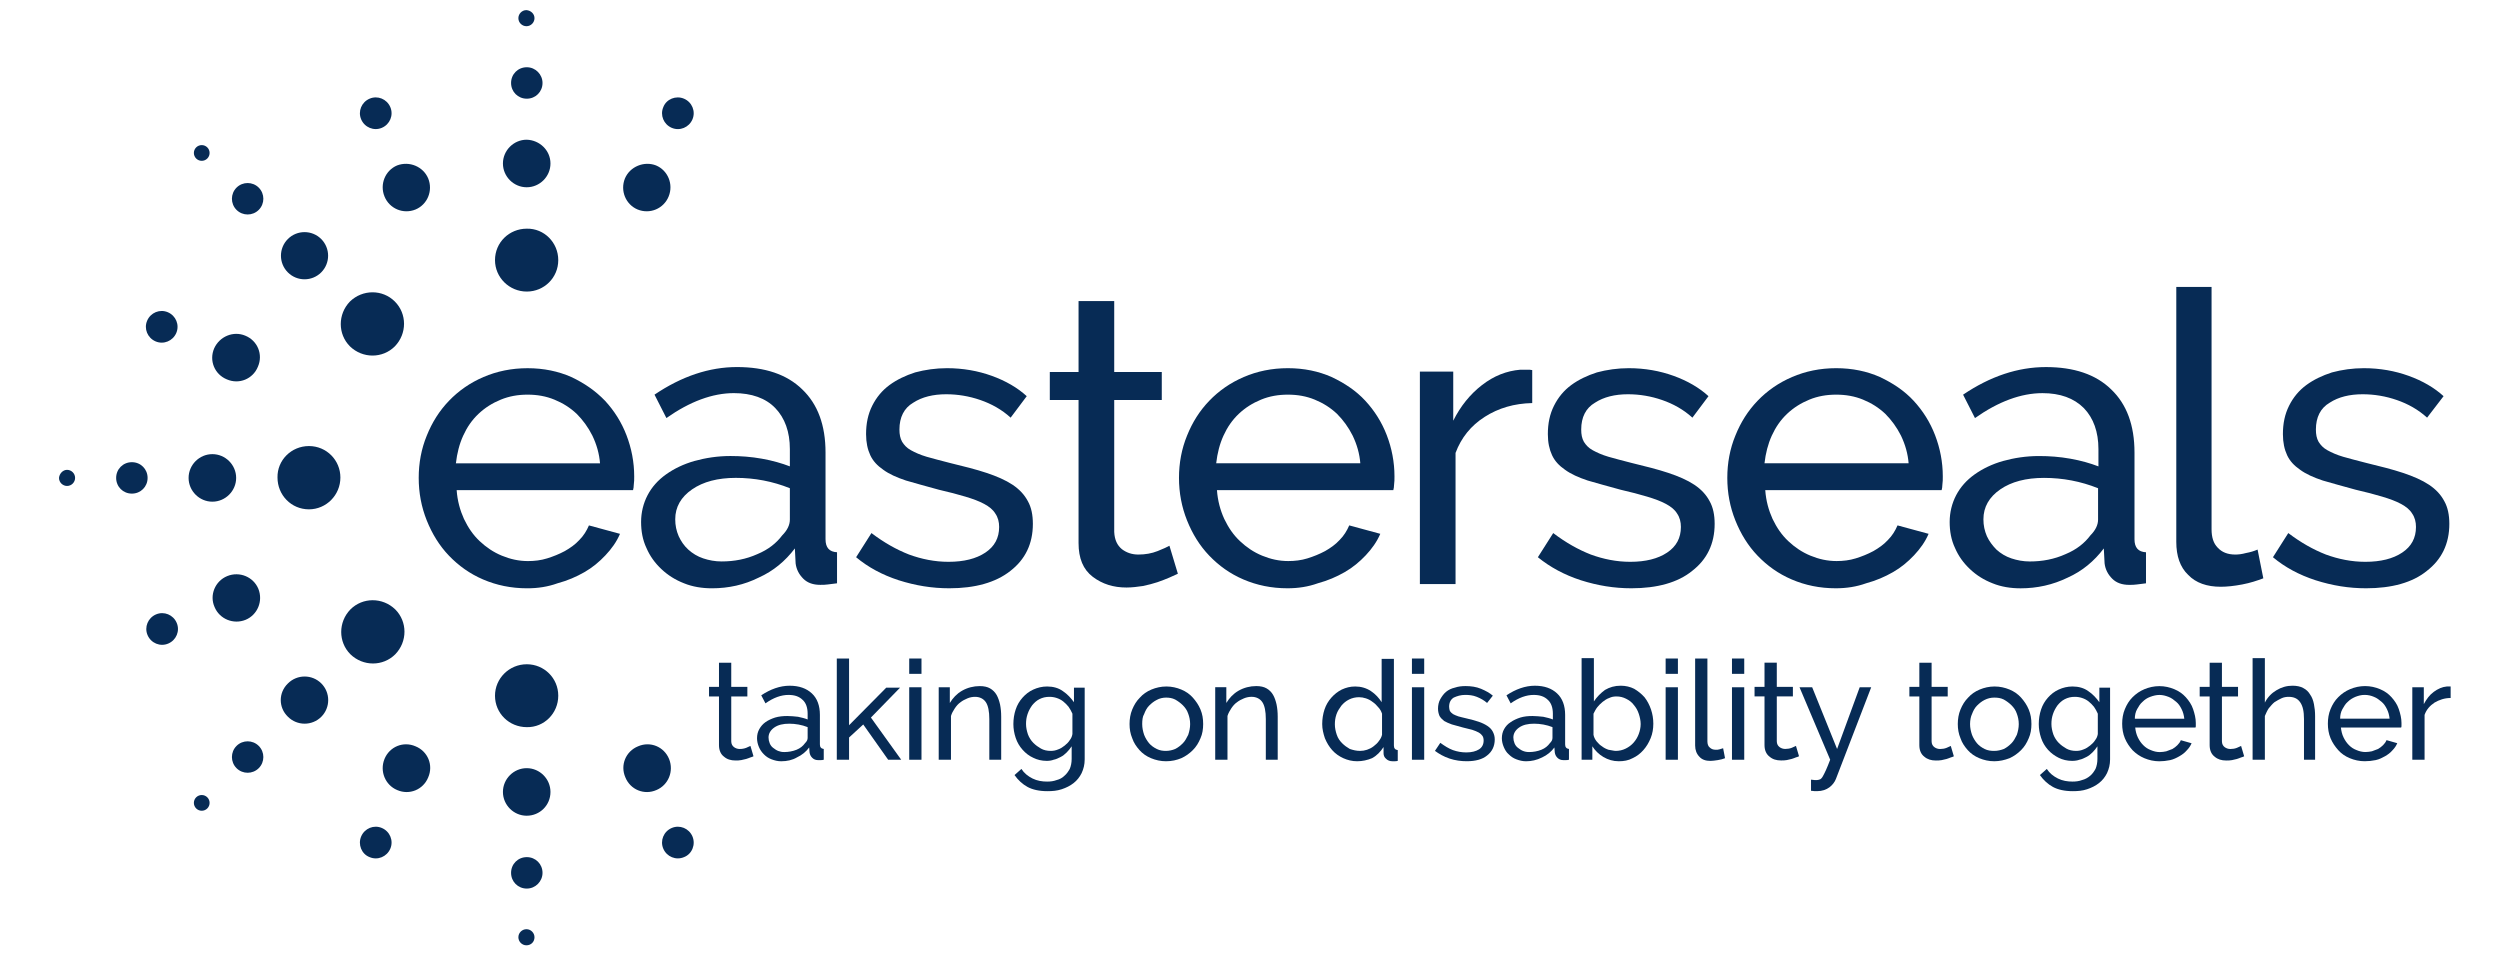
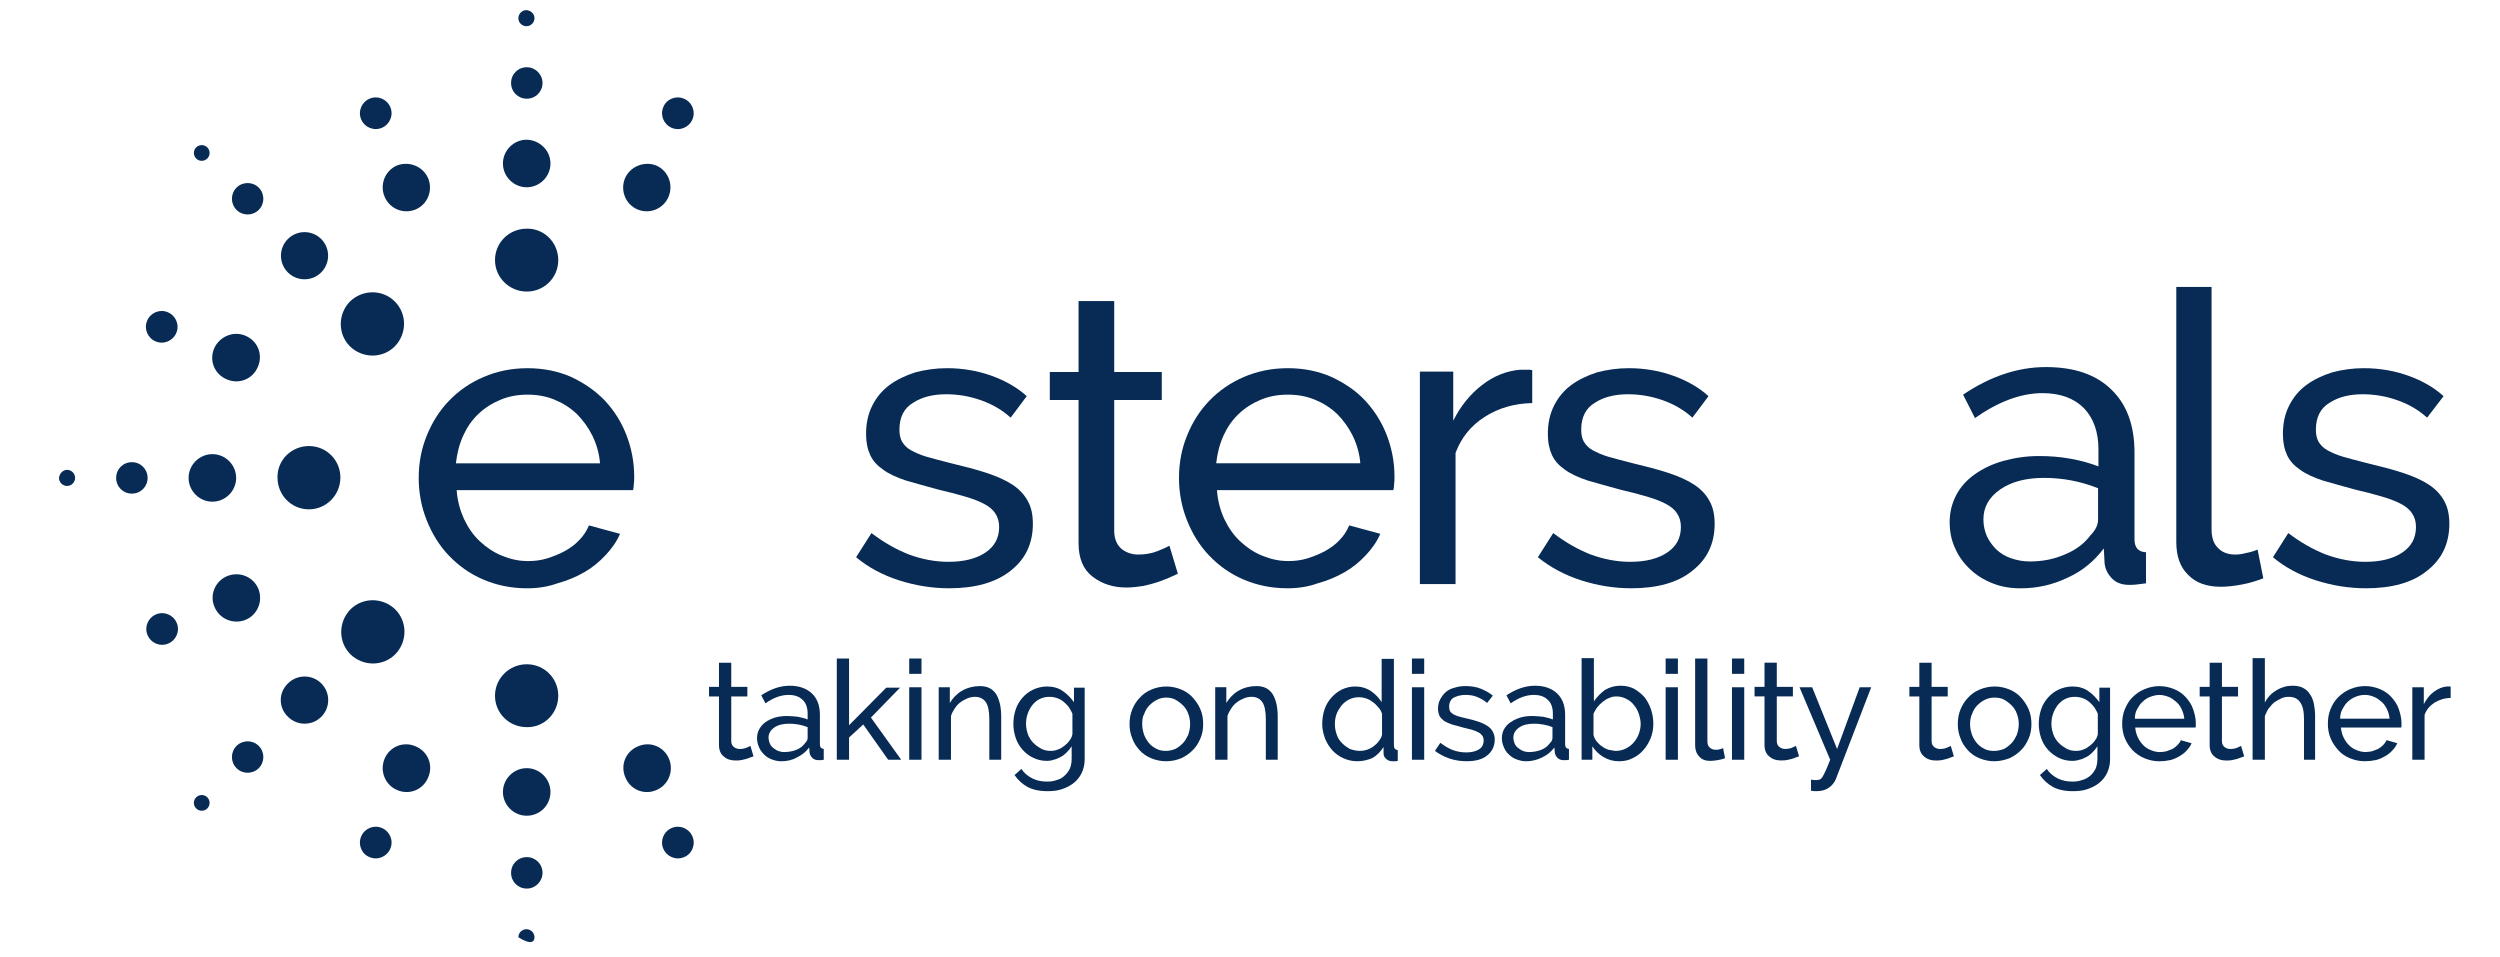
<svg xmlns="http://www.w3.org/2000/svg" width="128" height="49" viewBox="0 0 128 49" fill="none">
  <g clip-path="url(#clip0_2425_3832)">
    <path d="M28.583 13.318C28.583 14.221 27.857 14.928 26.973 14.928C26.07 14.928 25.344 14.202 25.344 13.318C25.344 12.415 26.07 11.708 26.973 11.708C27.857 11.689 28.583 12.415 28.583 13.318Z" fill="#072B55" />
    <path d="M28.184 8.37C28.184 9.038 27.635 9.588 26.967 9.588C26.3 9.588 25.75 9.038 25.75 8.37C25.75 7.703 26.3 7.153 26.967 7.153C27.635 7.173 28.184 7.703 28.184 8.37Z" fill="#072B55" />
    <path d="M27.777 4.248C27.777 4.699 27.423 5.053 26.972 5.053C26.52 5.053 26.167 4.699 26.167 4.248C26.167 3.796 26.52 3.443 26.972 3.443C27.423 3.443 27.777 3.816 27.777 4.248Z" fill="#072B55" />
    <path d="M27.366 0.93C27.366 1.146 27.189 1.342 26.953 1.342C26.737 1.342 26.541 1.166 26.541 0.93C26.541 0.714 26.718 0.518 26.953 0.518C27.189 0.538 27.366 0.714 27.366 0.93Z" fill="#072B55" />
    <path d="M28.583 35.62C28.583 34.717 27.857 34.01 26.973 34.01C26.07 34.01 25.344 34.736 25.344 35.62C25.344 36.523 26.07 37.23 26.973 37.23C27.857 37.249 28.583 36.523 28.583 35.62Z" fill="#072B55" />
    <path d="M28.184 40.548C28.184 39.88 27.635 39.33 26.967 39.33C26.3 39.33 25.75 39.88 25.75 40.548C25.75 41.215 26.3 41.765 26.967 41.765C27.635 41.765 28.184 41.235 28.184 40.548Z" fill="#072B55" />
    <path d="M27.777 44.69C27.777 44.238 27.423 43.885 26.972 43.885C26.52 43.885 26.167 44.238 26.167 44.69C26.167 45.141 26.52 45.495 26.972 45.495C27.423 45.495 27.777 45.122 27.777 44.69Z" fill="#072B55" />
-     <path d="M27.366 47.987C27.366 47.772 27.189 47.575 26.953 47.575C26.737 47.575 26.541 47.752 26.541 47.987C26.541 48.203 26.718 48.4 26.953 48.4C27.189 48.4 27.366 48.223 27.366 47.987Z" fill="#072B55" />
+     <path d="M27.366 47.987C27.366 47.772 27.189 47.575 26.953 47.575C26.737 47.575 26.541 47.752 26.541 47.987C27.189 48.4 27.366 48.223 27.366 47.987Z" fill="#072B55" />
    <path d="M21.924 9.136C22.179 9.764 21.885 10.471 21.276 10.726C20.648 10.982 19.941 10.687 19.686 10.059C19.431 9.431 19.725 8.724 20.334 8.469C20.962 8.233 21.669 8.528 21.924 9.136Z" fill="#072B55" />
    <path d="M19.984 5.484C20.16 5.896 19.964 6.367 19.552 6.544C19.14 6.72 18.669 6.524 18.492 6.112C18.315 5.7 18.511 5.228 18.924 5.052C19.336 4.875 19.807 5.071 19.984 5.484Z" fill="#072B55" />
    <path d="M34.257 38.86C34.002 38.232 33.295 37.937 32.667 38.212C32.039 38.467 31.744 39.174 32.019 39.802C32.274 40.431 32.981 40.725 33.609 40.45C34.218 40.195 34.512 39.488 34.257 38.86Z" fill="#072B55" />
    <path d="M35.453 42.825C35.276 42.412 34.805 42.216 34.392 42.393C33.98 42.569 33.784 43.041 33.961 43.453C34.137 43.865 34.608 44.061 35.021 43.885C35.433 43.728 35.629 43.237 35.453 42.825Z" fill="#072B55" />
    <path d="M20.215 15.437C20.844 16.065 20.844 17.086 20.215 17.734C19.587 18.362 18.566 18.362 17.918 17.734C17.29 17.106 17.29 16.085 17.918 15.437C18.566 14.809 19.587 14.809 20.215 15.437Z" fill="#072B55" />
    <path d="M16.446 12.238C16.917 12.71 16.917 13.475 16.446 13.946C15.975 14.418 15.209 14.418 14.738 13.946C14.267 13.475 14.267 12.71 14.738 12.238C15.209 11.767 15.975 11.767 16.446 12.238Z" fill="#072B55" />
    <path d="M13.248 9.607C13.562 9.922 13.562 10.432 13.248 10.746C12.934 11.06 12.424 11.06 12.11 10.746C11.796 10.432 11.796 9.922 12.11 9.607C12.424 9.293 12.934 9.293 13.248 9.607Z" fill="#072B55" />
    <path d="M10.614 7.547C10.771 7.704 10.771 7.959 10.614 8.116C10.457 8.274 10.202 8.274 10.044 8.116C9.887 7.959 9.887 7.704 10.044 7.547C10.202 7.39 10.457 7.39 10.614 7.547Z" fill="#072B55" />
    <path d="M12.557 17.186C13.186 17.441 13.48 18.147 13.205 18.776C12.95 19.404 12.243 19.698 11.615 19.424C10.987 19.168 10.693 18.462 10.967 17.833C11.242 17.225 11.949 16.93 12.557 17.186Z" fill="#072B55" />
    <path d="M8.594 15.987C9.006 16.163 9.202 16.634 9.026 17.047C8.849 17.459 8.378 17.655 7.966 17.479C7.553 17.302 7.357 16.831 7.534 16.419C7.71 16.006 8.182 15.81 8.594 15.987Z" fill="#072B55" />
    <path d="M15.818 22.838C16.721 22.838 17.428 23.565 17.428 24.448C17.428 25.351 16.702 26.078 15.818 26.078C14.915 26.078 14.208 25.351 14.208 24.448C14.189 23.565 14.915 22.838 15.818 22.838Z" fill="#072B55" />
    <path d="M10.873 23.252C11.541 23.252 12.091 23.801 12.091 24.469C12.091 25.136 11.541 25.686 10.873 25.686C10.206 25.686 9.656 25.136 9.656 24.469C9.656 23.801 10.206 23.252 10.873 23.252Z" fill="#072B55" />
    <path d="M6.752 23.664C7.204 23.664 7.557 24.017 7.557 24.469C7.557 24.92 7.204 25.273 6.752 25.273C6.301 25.273 5.947 24.92 5.947 24.469C5.947 24.017 6.301 23.664 6.752 23.664Z" fill="#072B55" />
    <path d="M3.433 24.056C3.649 24.056 3.845 24.233 3.845 24.469C3.845 24.685 3.668 24.881 3.433 24.881C3.217 24.881 3.021 24.704 3.021 24.469C3.04 24.253 3.217 24.056 3.433 24.056Z" fill="#072B55" />
    <path d="M11.636 29.495C12.264 29.24 12.971 29.535 13.226 30.143C13.481 30.771 13.187 31.478 12.578 31.733C11.95 31.989 11.243 31.694 10.988 31.085C10.713 30.477 11.008 29.751 11.636 29.495Z" fill="#072B55" />
    <path d="M7.987 31.458C8.399 31.281 8.871 31.477 9.047 31.89C9.224 32.302 9.028 32.773 8.615 32.95C8.203 33.127 7.732 32.93 7.555 32.518C7.379 32.106 7.575 31.634 7.987 31.458Z" fill="#072B55" />
    <path d="M17.941 31.203C18.569 30.574 19.59 30.574 20.238 31.203C20.866 31.831 20.866 32.852 20.238 33.499C19.61 34.128 18.589 34.128 17.941 33.499C17.313 32.871 17.313 31.85 17.941 31.203Z" fill="#072B55" />
    <path d="M14.743 34.991C15.214 34.52 15.98 34.52 16.451 34.991C16.922 35.462 16.922 36.228 16.451 36.699C15.98 37.17 15.214 37.17 14.743 36.699C14.252 36.228 14.252 35.462 14.743 34.991Z" fill="#072B55" />
    <path d="M12.11 38.191C12.424 37.877 12.934 37.877 13.248 38.191C13.562 38.506 13.562 39.016 13.248 39.33C12.934 39.644 12.424 39.644 12.11 39.33C11.796 39.016 11.796 38.506 12.11 38.191Z" fill="#072B55" />
    <path d="M10.044 40.823C10.202 40.666 10.457 40.666 10.614 40.823C10.771 40.98 10.771 41.235 10.614 41.392C10.457 41.55 10.202 41.55 10.044 41.392C9.887 41.235 9.887 40.98 10.044 40.823Z" fill="#072B55" />
    <path d="M19.686 38.86C19.941 38.232 20.648 37.937 21.276 38.212C21.904 38.467 22.199 39.174 21.924 39.802C21.669 40.431 20.962 40.725 20.334 40.45C19.725 40.195 19.431 39.488 19.686 38.86Z" fill="#072B55" />
    <path d="M18.492 42.825C18.669 42.412 19.14 42.216 19.552 42.393C19.964 42.569 20.16 43.041 19.984 43.453C19.807 43.865 19.336 44.062 18.924 43.885C18.511 43.728 18.315 43.237 18.492 42.825Z" fill="#072B55" />
    <path d="M31.997 9.136C31.742 9.764 32.037 10.471 32.645 10.726C33.273 10.982 33.98 10.687 34.235 10.059C34.491 9.431 34.196 8.724 33.587 8.469C32.979 8.233 32.252 8.528 31.997 9.136Z" fill="#072B55" />
    <path d="M33.961 5.485C33.784 5.897 33.98 6.368 34.392 6.545C34.805 6.722 35.276 6.525 35.453 6.113C35.629 5.701 35.433 5.23 35.021 5.053C34.608 4.876 34.118 5.072 33.961 5.485Z" fill="#072B55" />
    <path d="M26.993 30.121C26.169 30.121 25.423 29.964 24.736 29.669C24.049 29.375 23.479 28.962 22.988 28.452C22.498 27.942 22.125 27.333 21.85 26.646C21.575 25.959 21.438 25.232 21.438 24.467C21.438 23.701 21.575 22.975 21.85 22.307C22.125 21.62 22.498 21.031 22.988 20.521C23.479 20.01 24.068 19.598 24.755 19.303C25.442 19.009 26.188 18.852 27.013 18.852C27.837 18.852 28.584 19.009 29.251 19.303C29.919 19.618 30.488 20.01 30.979 20.521C31.45 21.031 31.823 21.62 32.078 22.288C32.333 22.955 32.471 23.662 32.471 24.388C32.471 24.545 32.471 24.683 32.451 24.8C32.451 24.918 32.431 25.016 32.412 25.095H23.381C23.42 25.645 23.558 26.135 23.754 26.567C23.97 27.019 24.225 27.392 24.559 27.706C24.893 28.02 25.266 28.275 25.698 28.452C26.13 28.629 26.561 28.727 27.033 28.727C27.366 28.727 27.7 28.688 28.014 28.589C28.328 28.491 28.623 28.373 28.917 28.216C29.192 28.059 29.447 27.883 29.663 27.647C29.879 27.431 30.036 27.176 30.154 26.901L31.744 27.333C31.568 27.745 31.312 28.099 30.998 28.432C30.684 28.766 30.331 29.061 29.919 29.296C29.506 29.532 29.055 29.728 28.544 29.865C28.053 30.042 27.543 30.121 26.993 30.121ZM30.723 23.74C30.684 23.23 30.547 22.759 30.331 22.307C30.115 21.875 29.84 21.502 29.526 21.188C29.192 20.874 28.819 20.638 28.387 20.462C27.955 20.285 27.504 20.206 27.013 20.206C26.522 20.206 26.071 20.285 25.639 20.462C25.207 20.638 24.834 20.874 24.5 21.188C24.166 21.502 23.911 21.875 23.715 22.307C23.518 22.739 23.401 23.21 23.342 23.721H30.723V23.74Z" fill="#072B55" />
-     <path d="M36.456 30.121C35.946 30.121 35.455 30.042 35.023 29.865C34.572 29.689 34.199 29.453 33.865 29.139C33.531 28.825 33.276 28.471 33.099 28.059C32.903 27.647 32.824 27.195 32.824 26.724C32.824 26.233 32.942 25.762 33.158 25.35C33.374 24.938 33.688 24.584 34.1 24.29C34.513 23.995 35.003 23.76 35.553 23.603C36.122 23.446 36.731 23.348 37.398 23.348C37.928 23.348 38.459 23.387 39.008 23.485C39.558 23.583 40.029 23.721 40.441 23.878V22.994C40.441 22.111 40.186 21.404 39.695 20.894C39.205 20.383 38.478 20.128 37.575 20.128C36.476 20.128 35.318 20.56 34.12 21.404L33.511 20.206C34.905 19.264 36.319 18.793 37.732 18.793C39.165 18.793 40.284 19.166 41.07 19.932C41.874 20.697 42.267 21.777 42.267 23.171V27.608C42.267 28.04 42.464 28.256 42.856 28.275V29.865C42.66 29.885 42.503 29.905 42.385 29.924C42.267 29.944 42.13 29.944 41.992 29.944C41.639 29.944 41.344 29.846 41.129 29.63C40.913 29.414 40.775 29.159 40.736 28.845L40.697 28.079C40.206 28.727 39.597 29.237 38.851 29.571C38.105 29.944 37.3 30.121 36.456 30.121ZM36.947 28.746C37.595 28.746 38.203 28.629 38.773 28.373C39.342 28.138 39.754 27.804 40.049 27.411C40.304 27.156 40.441 26.881 40.441 26.607V24.997C39.558 24.643 38.635 24.467 37.673 24.467C36.751 24.467 36.005 24.663 35.435 25.056C34.866 25.448 34.572 25.959 34.572 26.587C34.572 26.901 34.63 27.176 34.748 27.451C34.866 27.706 35.023 27.942 35.239 28.138C35.455 28.334 35.71 28.491 36.005 28.589C36.299 28.688 36.613 28.746 36.947 28.746Z" fill="#072B55" />
    <path d="M48.604 30.12C47.72 30.12 46.876 29.983 46.012 29.708C45.168 29.433 44.442 29.04 43.833 28.53L44.618 27.293C45.266 27.784 45.894 28.137 46.542 28.392C47.19 28.628 47.858 28.765 48.564 28.765C49.35 28.765 49.978 28.608 50.449 28.294C50.92 27.98 51.156 27.548 51.156 26.979C51.156 26.724 51.097 26.488 50.959 26.292C50.842 26.095 50.645 25.938 50.39 25.801C50.135 25.663 49.821 25.546 49.428 25.428C49.035 25.31 48.584 25.192 48.074 25.075C47.426 24.898 46.856 24.741 46.385 24.603C45.914 24.446 45.521 24.27 45.227 24.054C44.913 23.838 44.697 23.602 44.559 23.308C44.422 23.013 44.343 22.66 44.343 22.228C44.343 21.678 44.442 21.207 44.657 20.775C44.873 20.343 45.168 19.99 45.541 19.715C45.914 19.44 46.365 19.224 46.856 19.067C47.367 18.93 47.916 18.851 48.486 18.851C49.31 18.851 50.076 18.989 50.783 19.244C51.489 19.499 52.098 19.852 52.569 20.284L51.745 21.384C51.293 20.971 50.763 20.677 50.194 20.481C49.624 20.284 49.035 20.186 48.447 20.186C47.779 20.186 47.21 20.324 46.758 20.618C46.287 20.893 46.051 21.364 46.051 21.992C46.051 22.247 46.091 22.444 46.189 22.62C46.287 22.778 46.424 22.935 46.64 23.052C46.856 23.17 47.111 23.288 47.445 23.386C47.779 23.484 48.172 23.582 48.623 23.7C49.35 23.877 49.978 24.034 50.508 24.211C51.038 24.387 51.489 24.584 51.843 24.819C52.196 25.055 52.451 25.33 52.628 25.663C52.805 25.978 52.883 26.37 52.883 26.822C52.883 27.843 52.491 28.648 51.725 29.236C50.979 29.826 49.919 30.12 48.604 30.12Z" fill="#072B55" />
    <path d="M60.307 29.375C60.189 29.433 60.052 29.492 59.875 29.571C59.699 29.649 59.483 29.728 59.267 29.806C59.031 29.885 58.795 29.944 58.521 30.003C58.246 30.042 57.971 30.081 57.676 30.081C57.009 30.081 56.44 29.905 55.949 29.532C55.458 29.159 55.222 28.589 55.222 27.804V20.481H53.75V19.048H55.222V15.416H57.048V19.048H59.483V20.481H57.048V27.235C57.068 27.647 57.205 27.922 57.441 28.118C57.676 28.295 57.951 28.393 58.285 28.393C58.638 28.393 58.972 28.334 59.267 28.216C59.561 28.099 59.777 28 59.875 27.942L60.307 29.375Z" fill="#072B55" />
    <path d="M65.92 30.12C65.096 30.12 64.35 29.963 63.662 29.668C62.975 29.374 62.406 28.962 61.915 28.451C61.424 27.941 61.051 27.332 60.776 26.645C60.502 25.958 60.364 25.232 60.364 24.466C60.364 23.7 60.502 22.974 60.776 22.306C61.051 21.619 61.424 21.03 61.915 20.52C62.406 20.009 62.995 19.597 63.682 19.303C64.369 19.008 65.115 18.851 65.94 18.851C66.764 18.851 67.51 19.008 68.178 19.303C68.845 19.617 69.434 20.009 69.905 20.52C70.376 21.03 70.749 21.619 71.005 22.287C71.26 22.954 71.397 23.661 71.397 24.387C71.397 24.544 71.397 24.682 71.378 24.8C71.378 24.918 71.358 25.016 71.338 25.094H62.308C62.347 25.644 62.484 26.135 62.681 26.567C62.897 27.018 63.152 27.391 63.486 27.705C63.819 28.019 64.192 28.274 64.624 28.451C65.056 28.628 65.488 28.726 65.959 28.726C66.293 28.726 66.627 28.687 66.941 28.589C67.255 28.491 67.549 28.373 67.844 28.216C68.119 28.059 68.374 27.882 68.59 27.646C68.806 27.43 68.963 27.175 69.081 26.9L70.671 27.332C70.494 27.744 70.239 28.098 69.925 28.432C69.611 28.765 69.257 29.06 68.845 29.295C68.433 29.531 67.981 29.727 67.471 29.865C66.98 30.041 66.47 30.12 65.92 30.12ZM69.65 23.74C69.611 23.229 69.474 22.758 69.257 22.306C69.042 21.875 68.767 21.502 68.453 21.187C68.119 20.873 67.746 20.638 67.314 20.461C66.882 20.284 66.43 20.206 65.94 20.206C65.449 20.206 64.997 20.284 64.566 20.461C64.134 20.638 63.761 20.873 63.427 21.187C63.093 21.502 62.838 21.875 62.642 22.306C62.445 22.738 62.328 23.209 62.269 23.72H69.65V23.74Z" fill="#072B55" />
    <path d="M78.45 20.637C77.528 20.657 76.723 20.892 76.016 21.344C75.309 21.796 74.819 22.404 74.524 23.189V29.904H72.698V19.027H74.406V21.54C74.779 20.794 75.27 20.186 75.879 19.715C76.487 19.244 77.135 18.988 77.842 18.929H78.195C78.293 18.929 78.372 18.929 78.45 18.949V20.637Z" fill="#072B55" />
    <path d="M83.529 30.12C82.646 30.12 81.802 29.983 80.938 29.708C80.094 29.433 79.368 29.04 78.739 28.53L79.525 27.293C80.172 27.784 80.801 28.137 81.448 28.392C82.096 28.628 82.764 28.765 83.471 28.765C84.256 28.765 84.884 28.608 85.355 28.294C85.826 27.98 86.062 27.548 86.062 26.979C86.062 26.724 86.003 26.488 85.866 26.292C85.748 26.095 85.552 25.938 85.296 25.801C85.041 25.663 84.727 25.546 84.334 25.428C83.942 25.31 83.49 25.192 82.98 25.075C82.332 24.898 81.763 24.741 81.291 24.603C80.82 24.446 80.428 24.27 80.133 24.054C79.819 23.838 79.603 23.602 79.466 23.308C79.328 23.013 79.25 22.66 79.25 22.228C79.25 21.678 79.348 21.207 79.564 20.775C79.78 20.343 80.074 19.99 80.447 19.715C80.82 19.44 81.272 19.224 81.763 19.067C82.273 18.93 82.823 18.851 83.392 18.851C84.217 18.851 84.982 18.989 85.689 19.244C86.396 19.499 87.004 19.852 87.475 20.284L86.651 21.384C86.199 20.971 85.669 20.677 85.1 20.481C84.531 20.284 83.942 20.186 83.353 20.186C82.685 20.186 82.116 20.324 81.664 20.618C81.193 20.893 80.958 21.364 80.958 21.992C80.958 22.247 80.997 22.444 81.095 22.62C81.193 22.778 81.331 22.935 81.547 23.052C81.763 23.17 82.018 23.288 82.352 23.386C82.685 23.484 83.078 23.582 83.529 23.7C84.256 23.877 84.884 24.034 85.414 24.211C85.944 24.387 86.396 24.584 86.749 24.819C87.102 25.055 87.358 25.33 87.534 25.663C87.711 25.978 87.79 26.37 87.79 26.822C87.79 27.843 87.397 28.648 86.631 29.236C85.905 29.826 84.845 30.12 83.529 30.12Z" fill="#072B55" />
-     <path d="M93.993 30.12C93.169 30.12 92.423 29.963 91.736 29.668C91.049 29.374 90.479 28.962 89.988 28.451C89.498 27.941 89.125 27.332 88.85 26.645C88.575 25.958 88.438 25.232 88.438 24.466C88.438 23.7 88.575 22.974 88.85 22.306C89.125 21.619 89.498 21.03 89.988 20.52C90.479 20.009 91.068 19.597 91.755 19.303C92.442 19.008 93.188 18.851 94.013 18.851C94.838 18.851 95.584 19.008 96.251 19.303C96.918 19.617 97.507 20.009 97.979 20.52C98.45 21.03 98.823 21.619 99.078 22.287C99.333 22.954 99.471 23.661 99.471 24.387C99.471 24.544 99.471 24.682 99.451 24.8C99.451 24.918 99.431 25.016 99.412 25.094H90.381C90.42 25.644 90.558 26.135 90.754 26.567C90.97 27.018 91.225 27.391 91.559 27.705C91.893 28.019 92.266 28.274 92.698 28.451C93.129 28.628 93.561 28.726 94.033 28.726C94.366 28.726 94.7 28.687 95.014 28.589C95.328 28.491 95.623 28.373 95.917 28.216C96.192 28.059 96.447 27.882 96.663 27.646C96.879 27.43 97.036 27.175 97.154 26.9L98.744 27.332C98.568 27.744 98.312 28.098 97.998 28.432C97.684 28.765 97.331 29.06 96.918 29.295C96.506 29.531 96.055 29.727 95.544 29.865C95.053 30.041 94.543 30.12 93.993 30.12ZM97.723 23.74C97.684 23.229 97.547 22.758 97.331 22.306C97.115 21.875 96.84 21.502 96.526 21.187C96.192 20.873 95.819 20.638 95.387 20.461C94.955 20.284 94.504 20.206 94.013 20.206C93.522 20.206 93.071 20.284 92.639 20.461C92.207 20.638 91.834 20.873 91.5 21.187C91.166 21.502 90.911 21.875 90.715 22.306C90.519 22.738 90.401 23.209 90.342 23.72H97.723V23.74Z" fill="#072B55" />
    <path d="M103.455 30.122C102.945 30.122 102.454 30.043 102.022 29.866C101.57 29.69 101.197 29.454 100.864 29.14C100.53 28.826 100.275 28.472 100.098 28.06C99.902 27.648 99.823 27.196 99.823 26.725C99.823 26.234 99.941 25.763 100.157 25.351C100.373 24.939 100.687 24.585 101.099 24.291C101.512 23.996 102.002 23.761 102.552 23.604C103.121 23.447 103.73 23.349 104.397 23.349C104.928 23.349 105.458 23.388 106.007 23.486C106.557 23.584 107.028 23.721 107.44 23.879V22.995C107.44 22.112 107.185 21.405 106.694 20.895C106.184 20.384 105.477 20.129 104.574 20.129C103.475 20.129 102.316 20.561 101.119 21.405L100.51 20.207C101.904 19.265 103.318 18.794 104.751 18.794C106.184 18.794 107.303 19.167 108.088 19.933C108.893 20.698 109.286 21.778 109.286 23.172V27.609C109.286 28.041 109.482 28.256 109.875 28.276V29.866C109.678 29.886 109.521 29.906 109.404 29.925C109.286 29.945 109.148 29.945 109.011 29.945C108.658 29.945 108.363 29.847 108.147 29.631C107.931 29.415 107.794 29.16 107.755 28.846L107.715 28.08C107.224 28.728 106.616 29.238 105.87 29.572C105.104 29.945 104.299 30.122 103.455 30.122ZM103.926 28.747C104.574 28.747 105.183 28.63 105.752 28.374C106.321 28.139 106.734 27.805 107.028 27.412C107.283 27.157 107.421 26.882 107.421 26.607V24.998C106.537 24.644 105.615 24.468 104.653 24.468C103.73 24.468 102.984 24.664 102.415 25.056C101.845 25.449 101.551 25.96 101.551 26.588C101.551 26.902 101.61 27.177 101.728 27.452C101.845 27.707 102.022 27.942 102.218 28.139C102.434 28.335 102.689 28.492 102.984 28.59C103.278 28.688 103.593 28.747 103.926 28.747Z" fill="#072B55" />
    <path d="M111.406 14.69H113.232V27.097C113.232 27.509 113.33 27.823 113.546 28.04C113.762 28.275 114.057 28.393 114.449 28.393C114.606 28.393 114.783 28.373 114.999 28.314C115.215 28.275 115.411 28.216 115.588 28.138L115.882 29.61C115.568 29.728 115.215 29.846 114.803 29.924C114.39 30.003 114.017 30.042 113.703 30.042C112.996 30.042 112.427 29.846 112.034 29.433C111.622 29.041 111.426 28.471 111.426 27.745V14.69H111.406Z" fill="#072B55" />
    <path d="M121.146 30.12C120.262 30.12 119.418 29.983 118.554 29.708C117.71 29.433 116.984 29.04 116.375 28.53L117.16 27.293C117.808 27.784 118.436 28.137 119.084 28.392C119.732 28.628 120.4 28.765 121.106 28.765C121.892 28.765 122.52 28.608 122.991 28.294C123.462 27.98 123.698 27.548 123.698 26.979C123.698 26.724 123.639 26.488 123.501 26.292C123.384 26.095 123.187 25.938 122.932 25.801C122.677 25.663 122.363 25.546 121.97 25.428C121.577 25.31 121.126 25.192 120.615 25.075C119.968 24.898 119.398 24.741 118.927 24.603C118.456 24.446 118.063 24.27 117.769 24.054C117.455 23.838 117.239 23.602 117.101 23.308C116.964 23.013 116.885 22.66 116.885 22.228C116.885 21.678 116.984 21.207 117.2 20.775C117.415 20.343 117.71 19.99 118.083 19.715C118.456 19.44 118.908 19.224 119.398 19.067C119.909 18.93 120.458 18.851 121.028 18.851C121.852 18.851 122.618 18.989 123.325 19.244C124.031 19.499 124.64 19.852 125.111 20.284L124.267 21.384C123.815 20.971 123.285 20.677 122.716 20.481C122.147 20.284 121.558 20.186 120.969 20.186C120.301 20.186 119.732 20.324 119.281 20.618C118.809 20.893 118.574 21.364 118.574 21.992C118.574 22.247 118.613 22.444 118.711 22.62C118.809 22.778 118.947 22.935 119.163 23.052C119.379 23.17 119.634 23.288 119.968 23.386C120.301 23.484 120.694 23.582 121.146 23.7C121.872 23.877 122.5 24.034 123.03 24.211C123.56 24.387 124.012 24.584 124.365 24.819C124.719 25.055 124.974 25.33 125.15 25.663C125.327 25.978 125.406 26.37 125.406 26.822C125.406 27.843 125.013 28.648 124.247 29.236C123.521 29.826 122.461 30.12 121.146 30.12Z" fill="#072B55" />
    <path d="M100.037 38.722C99.998 38.742 99.959 38.761 99.88 38.781C99.821 38.801 99.743 38.84 99.664 38.86C99.585 38.879 99.507 38.899 99.409 38.919C99.311 38.938 99.213 38.938 99.114 38.938C98.879 38.938 98.683 38.879 98.525 38.742C98.368 38.624 98.27 38.428 98.27 38.153V35.66H97.76V35.169H98.27V33.932H98.898V35.169H99.723V35.66H98.898V37.956C98.898 38.094 98.957 38.192 99.036 38.251C99.114 38.31 99.213 38.349 99.33 38.349C99.448 38.349 99.566 38.33 99.664 38.29C99.762 38.251 99.841 38.212 99.88 38.192L100.037 38.722Z" fill="#072B55" />
    <path d="M100.867 37.072C100.867 37.268 100.907 37.445 100.966 37.622C101.025 37.779 101.123 37.936 101.221 38.054C101.319 38.171 101.456 38.27 101.613 38.348C101.771 38.427 101.928 38.446 102.104 38.446C102.281 38.446 102.438 38.407 102.595 38.348C102.752 38.27 102.87 38.171 102.988 38.054C103.106 37.936 103.184 37.779 103.263 37.622C103.321 37.445 103.361 37.268 103.361 37.072C103.361 36.876 103.321 36.699 103.263 36.542C103.204 36.365 103.106 36.228 102.988 36.11C102.87 35.992 102.733 35.894 102.595 35.816C102.438 35.737 102.281 35.717 102.104 35.717C101.928 35.717 101.771 35.757 101.613 35.835C101.456 35.914 101.339 36.012 101.221 36.13C101.103 36.248 101.025 36.404 100.966 36.562C100.907 36.679 100.867 36.876 100.867 37.072ZM102.104 38.976C101.829 38.976 101.574 38.917 101.339 38.819C101.103 38.721 100.907 38.584 100.75 38.407C100.593 38.23 100.455 38.034 100.377 37.798C100.279 37.563 100.239 37.327 100.239 37.072C100.239 36.817 100.279 36.562 100.377 36.326C100.475 36.09 100.593 35.894 100.769 35.717C100.926 35.541 101.123 35.403 101.358 35.305C101.594 35.207 101.849 35.148 102.124 35.148C102.399 35.148 102.654 35.207 102.89 35.305C103.125 35.403 103.321 35.541 103.479 35.717C103.636 35.894 103.773 36.09 103.871 36.326C103.969 36.562 104.009 36.797 104.009 37.072C104.009 37.327 103.969 37.583 103.871 37.798C103.773 38.034 103.655 38.23 103.479 38.407C103.302 38.584 103.106 38.721 102.89 38.819C102.634 38.917 102.379 38.976 102.104 38.976Z" fill="#072B55" />
    <path d="M106.289 38.446C106.426 38.446 106.544 38.427 106.682 38.368C106.799 38.328 106.917 38.25 107.015 38.171C107.114 38.093 107.212 37.995 107.271 37.897C107.349 37.798 107.388 37.7 107.408 37.583V36.542C107.349 36.404 107.29 36.306 107.212 36.189C107.133 36.09 107.035 35.992 106.937 35.914C106.839 35.835 106.721 35.776 106.603 35.737C106.485 35.698 106.368 35.678 106.23 35.678C106.034 35.678 105.877 35.717 105.72 35.796C105.563 35.874 105.445 35.992 105.347 36.11C105.249 36.248 105.17 36.385 105.111 36.562C105.052 36.738 105.033 36.895 105.033 37.072C105.033 37.249 105.072 37.425 105.131 37.602C105.19 37.759 105.288 37.916 105.406 38.034C105.523 38.152 105.661 38.25 105.798 38.328C105.936 38.407 106.112 38.446 106.289 38.446ZM106.093 38.957C105.838 38.957 105.602 38.898 105.406 38.8C105.209 38.702 105.013 38.564 104.856 38.387C104.699 38.211 104.581 38.014 104.503 37.779C104.424 37.543 104.385 37.308 104.385 37.072C104.385 36.817 104.424 36.562 104.503 36.326C104.581 36.09 104.699 35.894 104.856 35.717C105.013 35.541 105.19 35.403 105.406 35.305C105.622 35.207 105.857 35.148 106.112 35.148C106.426 35.148 106.701 35.227 106.917 35.384C107.153 35.541 107.33 35.737 107.487 35.953V35.207H108.036V38.878C108.036 39.153 107.977 39.369 107.879 39.585C107.781 39.781 107.644 39.958 107.467 40.095C107.29 40.233 107.094 40.331 106.858 40.41C106.623 40.488 106.387 40.508 106.132 40.508C105.7 40.508 105.366 40.429 105.111 40.292C104.856 40.154 104.62 39.938 104.444 39.683L104.797 39.369C104.934 39.585 105.131 39.742 105.366 39.86C105.602 39.977 105.857 40.017 106.112 40.017C106.289 40.017 106.446 39.997 106.603 39.938C106.76 39.899 106.898 39.821 107.015 39.722C107.133 39.624 107.212 39.506 107.29 39.369C107.349 39.231 107.388 39.055 107.388 38.858V38.211C107.31 38.328 107.231 38.427 107.133 38.525C107.035 38.623 106.937 38.702 106.819 38.76C106.701 38.819 106.584 38.878 106.466 38.898C106.368 38.937 106.23 38.957 106.093 38.957Z" fill="#072B55" />
    <path d="M111.836 36.799C111.816 36.622 111.777 36.465 111.698 36.308C111.62 36.151 111.541 36.033 111.423 35.935C111.306 35.837 111.188 35.739 111.031 35.68C110.874 35.621 110.736 35.581 110.56 35.581C110.403 35.581 110.245 35.621 110.088 35.68C109.931 35.739 109.814 35.817 109.696 35.935C109.578 36.033 109.499 36.17 109.421 36.308C109.342 36.445 109.303 36.622 109.303 36.799H111.836ZM110.56 38.978C110.285 38.978 110.03 38.919 109.794 38.821C109.558 38.722 109.362 38.585 109.185 38.408C109.028 38.232 108.891 38.035 108.793 37.8C108.695 37.564 108.655 37.309 108.655 37.054C108.655 36.799 108.695 36.543 108.793 36.308C108.891 36.072 109.009 35.876 109.185 35.699C109.362 35.523 109.558 35.385 109.794 35.287C110.03 35.189 110.285 35.13 110.56 35.13C110.834 35.13 111.09 35.189 111.325 35.287C111.561 35.385 111.757 35.523 111.914 35.699C112.071 35.876 112.209 36.072 112.287 36.308C112.366 36.543 112.425 36.779 112.425 37.014C112.425 37.073 112.425 37.113 112.425 37.152C112.425 37.191 112.425 37.23 112.405 37.25H109.323C109.342 37.427 109.382 37.603 109.46 37.761C109.539 37.918 109.617 38.035 109.735 38.153C109.853 38.271 109.971 38.349 110.128 38.408C110.265 38.467 110.422 38.507 110.579 38.507C110.697 38.507 110.815 38.487 110.913 38.467C111.031 38.428 111.129 38.389 111.227 38.349C111.325 38.291 111.404 38.232 111.482 38.153C111.561 38.075 111.62 37.996 111.659 37.898L112.209 38.055C112.15 38.192 112.071 38.31 111.953 38.428C111.855 38.546 111.718 38.644 111.58 38.722C111.443 38.801 111.286 38.88 111.109 38.919C110.913 38.958 110.736 38.978 110.56 38.978Z" fill="#072B55" />
    <path d="M114.901 38.722C114.862 38.742 114.823 38.761 114.744 38.781C114.685 38.801 114.607 38.84 114.528 38.86C114.45 38.879 114.371 38.899 114.273 38.919C114.175 38.938 114.077 38.938 113.979 38.938C113.743 38.938 113.547 38.879 113.39 38.742C113.233 38.624 113.134 38.428 113.134 38.153V35.66H112.624V35.169H113.134V33.932H113.763V35.169H114.587V35.66H113.763V37.956C113.763 38.094 113.822 38.192 113.9 38.251C113.979 38.31 114.077 38.349 114.195 38.349C114.312 38.349 114.43 38.33 114.528 38.29C114.626 38.251 114.705 38.212 114.744 38.192L114.901 38.722Z" fill="#072B55" />
    <path d="M118.592 38.897H117.964V36.816C117.964 36.424 117.905 36.149 117.767 35.953C117.63 35.756 117.434 35.678 117.178 35.678C117.061 35.678 116.923 35.697 116.805 35.756C116.688 35.815 116.57 35.874 116.452 35.953C116.354 36.031 116.256 36.149 116.158 36.267C116.079 36.385 116.02 36.522 115.961 36.659V38.897H115.333V33.695H115.961V35.972C116.099 35.697 116.315 35.481 116.55 35.344C116.805 35.187 117.08 35.108 117.375 35.108C117.591 35.108 117.787 35.148 117.924 35.226C118.081 35.305 118.199 35.423 118.278 35.56C118.376 35.697 118.435 35.855 118.474 36.051C118.513 36.247 118.533 36.443 118.533 36.659V38.897H118.592Z" fill="#072B55" />
    <path d="M122.347 36.796C122.328 36.619 122.288 36.462 122.21 36.305C122.131 36.148 122.053 36.03 121.935 35.932C121.817 35.834 121.699 35.736 121.542 35.677C121.405 35.618 121.248 35.579 121.071 35.579C120.895 35.579 120.757 35.618 120.6 35.677C120.463 35.736 120.325 35.814 120.207 35.932C120.09 36.03 120.011 36.168 119.933 36.305C119.854 36.443 119.815 36.619 119.815 36.796H122.347ZM121.071 38.975C120.796 38.975 120.541 38.916 120.306 38.818C120.07 38.72 119.874 38.583 119.717 38.406C119.56 38.229 119.422 38.033 119.324 37.797C119.226 37.562 119.187 37.306 119.187 37.051C119.187 36.796 119.226 36.541 119.324 36.305C119.422 36.07 119.54 35.873 119.717 35.697C119.893 35.52 120.09 35.383 120.325 35.284C120.561 35.186 120.816 35.127 121.091 35.127C121.366 35.127 121.621 35.186 121.856 35.284C122.092 35.383 122.288 35.52 122.445 35.697C122.602 35.873 122.74 36.07 122.818 36.305C122.897 36.541 122.956 36.776 122.956 37.012C122.956 37.071 122.956 37.11 122.956 37.149C122.956 37.189 122.956 37.228 122.936 37.248H119.854C119.874 37.424 119.913 37.601 119.991 37.758C120.07 37.915 120.148 38.033 120.266 38.151C120.384 38.268 120.502 38.347 120.659 38.406C120.796 38.465 120.953 38.504 121.11 38.504C121.228 38.504 121.346 38.484 121.444 38.465C121.562 38.425 121.66 38.386 121.758 38.347C121.856 38.288 121.935 38.229 122.014 38.151C122.092 38.072 122.151 37.993 122.19 37.895L122.74 38.052C122.681 38.19 122.602 38.308 122.485 38.425C122.387 38.543 122.249 38.641 122.112 38.72C121.974 38.798 121.817 38.877 121.641 38.916C121.444 38.956 121.268 38.975 121.071 38.975Z" fill="#072B55" />
    <path d="M125.473 35.737C125.159 35.737 124.884 35.835 124.648 35.973C124.413 36.13 124.236 36.326 124.138 36.601V38.898H123.51V35.187H124.099V36.051C124.236 35.796 124.393 35.58 124.609 35.423C124.825 35.266 125.041 35.168 125.277 35.148H125.394C125.434 35.148 125.453 35.148 125.473 35.148V35.737Z" fill="#072B55" />
    <path d="M38.579 38.721C38.54 38.74 38.501 38.76 38.422 38.78C38.363 38.799 38.285 38.839 38.206 38.858C38.127 38.878 38.049 38.897 37.951 38.917C37.853 38.937 37.755 38.937 37.656 38.937C37.421 38.937 37.224 38.878 37.067 38.74C36.91 38.623 36.812 38.426 36.812 38.151V35.658H36.302V35.167H36.812V33.931H37.44V35.167H38.265V35.658H37.44V37.955C37.44 38.093 37.499 38.191 37.578 38.25C37.656 38.309 37.755 38.348 37.872 38.348C37.99 38.348 38.108 38.328 38.206 38.289C38.304 38.25 38.383 38.21 38.422 38.191L38.579 38.721Z" fill="#072B55" />
    <path d="M40.154 38.505C40.37 38.505 40.586 38.466 40.782 38.388C40.978 38.309 41.116 38.191 41.214 38.054C41.312 37.956 41.351 37.877 41.351 37.779V37.229C41.057 37.111 40.723 37.053 40.409 37.053C40.095 37.053 39.84 37.111 39.643 37.249C39.447 37.386 39.349 37.563 39.349 37.759C39.349 37.858 39.368 37.956 39.408 38.054C39.447 38.152 39.506 38.23 39.584 38.289C39.663 38.348 39.741 38.407 39.84 38.447C39.938 38.486 40.036 38.505 40.154 38.505ZM39.997 38.977C39.82 38.977 39.663 38.937 39.506 38.878C39.349 38.819 39.231 38.741 39.113 38.623C38.995 38.505 38.917 38.388 38.858 38.25C38.799 38.113 38.76 37.956 38.76 37.799C38.76 37.622 38.799 37.465 38.878 37.327C38.956 37.19 39.054 37.072 39.192 36.974C39.329 36.876 39.506 36.797 39.682 36.739C39.879 36.68 40.095 36.66 40.311 36.66C40.487 36.66 40.684 36.68 40.86 36.699C41.037 36.739 41.214 36.778 41.351 36.837V36.542C41.351 36.248 41.273 35.992 41.096 35.835C40.919 35.659 40.684 35.58 40.37 35.58C39.997 35.58 39.604 35.718 39.192 36.012L38.976 35.6C39.447 35.286 39.938 35.109 40.428 35.109C40.919 35.109 41.292 35.246 41.567 35.502C41.842 35.757 41.979 36.13 41.979 36.601V38.113C41.979 38.25 42.038 38.329 42.176 38.348V38.898C42.117 38.918 42.058 38.918 42.019 38.918C41.979 38.918 41.94 38.918 41.881 38.918C41.763 38.918 41.665 38.878 41.587 38.8C41.508 38.721 41.469 38.643 41.449 38.525L41.43 38.27C41.273 38.486 41.057 38.662 40.801 38.78C40.566 38.918 40.291 38.977 39.997 38.977Z" fill="#072B55" />
    <path d="M45.474 38.899L44.198 37.093L43.472 37.76V38.899H42.844V33.716H43.472V37.132L45.376 35.208H46.083L44.591 36.739L46.142 38.899H45.474Z" fill="#072B55" />
    <path d="M46.552 38.899H47.18V35.188H46.552V38.899ZM46.552 34.501H47.18V33.716H46.552V34.501Z" fill="#072B55" />
    <path d="M51.281 38.897H50.653V36.816C50.653 36.424 50.594 36.129 50.476 35.953C50.358 35.776 50.162 35.678 49.927 35.678C49.809 35.678 49.671 35.697 49.534 35.756C49.397 35.815 49.279 35.874 49.181 35.953C49.063 36.031 48.965 36.149 48.886 36.267C48.807 36.385 48.729 36.522 48.69 36.659V38.897H48.062V35.187H48.631V35.992C48.788 35.737 48.984 35.521 49.259 35.364C49.534 35.207 49.848 35.128 50.162 35.128C50.378 35.128 50.555 35.167 50.692 35.246C50.83 35.324 50.947 35.442 51.026 35.58C51.105 35.717 51.163 35.894 51.203 36.07C51.242 36.267 51.261 36.463 51.261 36.699V38.897H51.281Z" fill="#072B55" />
    <path d="M53.789 38.446C53.926 38.446 54.044 38.427 54.182 38.368C54.3 38.328 54.417 38.25 54.515 38.171C54.614 38.093 54.712 37.995 54.771 37.897C54.849 37.798 54.889 37.7 54.908 37.583V36.542C54.849 36.404 54.79 36.306 54.712 36.189C54.633 36.09 54.535 35.992 54.437 35.914C54.339 35.835 54.221 35.776 54.103 35.737C53.985 35.698 53.868 35.678 53.73 35.678C53.534 35.678 53.377 35.717 53.22 35.796C53.063 35.874 52.945 35.992 52.847 36.11C52.749 36.248 52.67 36.385 52.611 36.562C52.552 36.738 52.533 36.895 52.533 37.072C52.533 37.249 52.572 37.425 52.631 37.602C52.69 37.759 52.788 37.916 52.906 38.034C53.023 38.152 53.161 38.25 53.298 38.328C53.436 38.407 53.612 38.446 53.789 38.446ZM53.593 38.957C53.337 38.957 53.102 38.898 52.906 38.8C52.69 38.702 52.513 38.564 52.356 38.387C52.199 38.211 52.081 38.014 52.003 37.779C51.924 37.543 51.885 37.308 51.885 37.072C51.885 36.817 51.924 36.562 52.003 36.326C52.081 36.09 52.199 35.894 52.356 35.717C52.513 35.541 52.69 35.403 52.906 35.305C53.122 35.207 53.357 35.148 53.612 35.148C53.926 35.148 54.201 35.227 54.417 35.384C54.653 35.541 54.83 35.737 54.987 35.953V35.207H55.536V38.878C55.536 39.153 55.477 39.369 55.379 39.585C55.281 39.781 55.144 39.958 54.967 40.095C54.79 40.233 54.594 40.331 54.358 40.41C54.123 40.488 53.887 40.508 53.632 40.508C53.2 40.508 52.866 40.429 52.611 40.292C52.356 40.154 52.12 39.938 51.944 39.683L52.297 39.369C52.434 39.585 52.631 39.742 52.866 39.86C53.102 39.977 53.357 40.017 53.612 40.017C53.789 40.017 53.946 39.997 54.103 39.938C54.26 39.899 54.398 39.821 54.496 39.722C54.614 39.624 54.692 39.506 54.771 39.369C54.83 39.231 54.869 39.055 54.869 38.858V38.211C54.79 38.328 54.712 38.427 54.614 38.525C54.515 38.623 54.417 38.702 54.3 38.76C54.182 38.819 54.064 38.878 53.946 38.898C53.848 38.937 53.73 38.957 53.593 38.957Z" fill="#072B55" />
    <path d="M58.481 37.072C58.481 37.268 58.52 37.445 58.579 37.622C58.638 37.779 58.736 37.936 58.834 38.054C58.932 38.171 59.07 38.27 59.227 38.348C59.384 38.427 59.541 38.446 59.698 38.446C59.855 38.446 60.032 38.407 60.169 38.348C60.326 38.27 60.444 38.171 60.562 38.054C60.68 37.936 60.758 37.779 60.837 37.622C60.896 37.445 60.935 37.268 60.935 37.072C60.935 36.876 60.896 36.699 60.837 36.542C60.778 36.365 60.68 36.228 60.562 36.11C60.444 35.992 60.307 35.894 60.169 35.816C60.012 35.737 59.855 35.717 59.698 35.717C59.541 35.717 59.364 35.757 59.227 35.835C59.07 35.914 58.952 36.012 58.834 36.13C58.716 36.248 58.638 36.404 58.579 36.562C58.501 36.679 58.481 36.876 58.481 37.072ZM59.698 38.976C59.423 38.976 59.168 38.917 58.932 38.819C58.697 38.721 58.501 38.584 58.343 38.407C58.186 38.23 58.049 38.034 57.97 37.798C57.872 37.563 57.833 37.327 57.833 37.072C57.833 36.817 57.872 36.562 57.97 36.326C58.069 36.09 58.186 35.894 58.363 35.717C58.52 35.541 58.716 35.403 58.952 35.305C59.188 35.207 59.443 35.148 59.718 35.148C59.992 35.148 60.248 35.207 60.483 35.305C60.719 35.403 60.915 35.541 61.072 35.717C61.229 35.894 61.367 36.09 61.465 36.326C61.563 36.562 61.602 36.797 61.602 37.072C61.602 37.327 61.563 37.583 61.465 37.798C61.367 38.034 61.249 38.23 61.072 38.407C60.896 38.584 60.699 38.721 60.483 38.819C60.248 38.917 59.992 38.976 59.698 38.976Z" fill="#072B55" />
    <path d="M65.438 38.897H64.81V36.816C64.81 36.423 64.751 36.129 64.633 35.952C64.516 35.775 64.319 35.677 64.084 35.677C63.966 35.677 63.829 35.697 63.691 35.755C63.554 35.814 63.436 35.873 63.338 35.952C63.22 36.03 63.122 36.148 63.043 36.266C62.965 36.384 62.886 36.521 62.847 36.659V38.897H62.219V35.186H62.788V35.991C62.945 35.736 63.142 35.52 63.416 35.363C63.691 35.206 64.005 35.127 64.319 35.127C64.535 35.127 64.712 35.166 64.849 35.245C64.987 35.324 65.105 35.441 65.183 35.579C65.262 35.716 65.321 35.893 65.36 36.07C65.399 36.266 65.419 36.462 65.419 36.698V38.897H65.438Z" fill="#072B55" />
    <path d="M69.641 38.446C69.759 38.446 69.876 38.426 69.994 38.387C70.112 38.347 70.23 38.289 70.328 38.21C70.426 38.132 70.524 38.053 70.603 37.935C70.681 37.837 70.74 37.719 70.76 37.621V36.541C70.721 36.424 70.662 36.306 70.564 36.208C70.485 36.109 70.387 36.011 70.269 35.933C70.171 35.854 70.053 35.795 69.935 35.756C69.817 35.717 69.7 35.697 69.582 35.697C69.405 35.697 69.229 35.736 69.072 35.815C68.914 35.894 68.797 35.992 68.679 36.129C68.581 36.267 68.483 36.404 68.424 36.581C68.365 36.757 68.345 36.914 68.345 37.091C68.345 37.268 68.384 37.444 68.443 37.621C68.502 37.798 68.6 37.935 68.718 38.053C68.836 38.171 68.973 38.269 69.111 38.347C69.287 38.406 69.445 38.446 69.641 38.446ZM69.484 38.976C69.229 38.976 68.993 38.917 68.777 38.819C68.561 38.721 68.365 38.583 68.208 38.406C68.051 38.23 67.933 38.033 67.835 37.798C67.756 37.562 67.697 37.327 67.697 37.072C67.697 36.816 67.737 36.561 67.815 36.325C67.894 36.09 68.011 35.894 68.168 35.717C68.326 35.54 68.502 35.403 68.698 35.305C68.914 35.206 69.13 35.148 69.386 35.148C69.68 35.148 69.955 35.226 70.191 35.383C70.426 35.54 70.603 35.736 70.74 35.952V33.734H71.368V38.171C71.368 38.308 71.427 38.387 71.565 38.406V38.956C71.506 38.976 71.447 38.976 71.408 38.976C71.368 38.976 71.329 38.976 71.29 38.976C71.172 38.976 71.054 38.937 70.976 38.858C70.878 38.779 70.838 38.681 70.838 38.563V38.249C70.681 38.485 70.505 38.681 70.249 38.819C70.014 38.917 69.759 38.976 69.484 38.976Z" fill="#072B55" />
    <path d="M72.291 38.899H72.919V35.188H72.291V38.899ZM72.291 34.501H72.919V33.716H72.291V34.501Z" fill="#072B55" />
    <path d="M75.098 38.975C74.804 38.975 74.509 38.936 74.215 38.838C73.92 38.739 73.685 38.602 73.469 38.445L73.744 38.033C73.96 38.19 74.175 38.327 74.391 38.406C74.607 38.484 74.843 38.524 75.079 38.524C75.353 38.524 75.569 38.465 75.726 38.367C75.883 38.268 75.962 38.111 75.962 37.915C75.962 37.817 75.942 37.738 75.903 37.679C75.864 37.62 75.805 37.562 75.707 37.503C75.628 37.464 75.51 37.405 75.373 37.365C75.236 37.326 75.079 37.287 74.902 37.248C74.686 37.189 74.49 37.13 74.333 37.09C74.175 37.032 74.038 36.973 73.94 36.914C73.842 36.835 73.763 36.757 73.704 36.659C73.665 36.56 73.626 36.443 73.626 36.286C73.626 36.109 73.665 35.932 73.744 35.795C73.822 35.657 73.92 35.52 74.038 35.422C74.156 35.324 74.313 35.245 74.49 35.206C74.666 35.147 74.843 35.127 75.039 35.127C75.314 35.127 75.589 35.166 75.825 35.265C76.06 35.363 76.276 35.481 76.433 35.618L76.139 35.991C75.982 35.854 75.805 35.755 75.609 35.677C75.412 35.598 75.216 35.579 75.02 35.579C74.784 35.579 74.607 35.638 74.431 35.716C74.274 35.814 74.195 35.971 74.195 36.187C74.195 36.266 74.215 36.344 74.234 36.403C74.274 36.462 74.313 36.502 74.391 36.56C74.47 36.6 74.549 36.639 74.666 36.678C74.784 36.718 74.921 36.737 75.059 36.776C75.314 36.835 75.53 36.894 75.707 36.953C75.883 37.012 76.04 37.09 76.158 37.169C76.276 37.248 76.374 37.346 76.433 37.464C76.492 37.581 76.531 37.699 76.531 37.856C76.531 38.209 76.394 38.484 76.139 38.681C75.903 38.877 75.55 38.975 75.098 38.975Z" fill="#072B55" />
    <path d="M78.289 38.505C78.505 38.505 78.721 38.466 78.918 38.388C79.114 38.309 79.251 38.191 79.35 38.054C79.448 37.956 79.487 37.877 79.487 37.779V37.229C79.192 37.111 78.859 37.053 78.545 37.053C78.231 37.053 77.975 37.111 77.779 37.249C77.583 37.386 77.484 37.563 77.484 37.759C77.484 37.858 77.504 37.956 77.543 38.054C77.583 38.152 77.641 38.23 77.72 38.289C77.799 38.348 77.877 38.407 77.975 38.447C78.073 38.486 78.172 38.505 78.289 38.505ZM78.132 38.977C77.956 38.977 77.799 38.937 77.641 38.878C77.484 38.819 77.367 38.741 77.249 38.623C77.131 38.525 77.053 38.388 76.994 38.25C76.935 38.113 76.895 37.956 76.895 37.799C76.895 37.622 76.935 37.465 77.013 37.327C77.092 37.19 77.19 37.072 77.347 36.974C77.484 36.876 77.661 36.797 77.838 36.739C78.034 36.68 78.231 36.66 78.466 36.66C78.643 36.66 78.819 36.68 79.016 36.699C79.192 36.739 79.369 36.778 79.507 36.837V36.542C79.507 36.248 79.428 35.992 79.251 35.835C79.075 35.659 78.839 35.58 78.525 35.58C78.152 35.58 77.759 35.718 77.347 36.012L77.131 35.6C77.602 35.286 78.093 35.109 78.584 35.109C79.075 35.109 79.448 35.246 79.722 35.502C79.997 35.757 80.135 36.13 80.135 36.601V38.113C80.135 38.25 80.194 38.329 80.331 38.348V38.898C80.272 38.918 80.213 38.918 80.174 38.918C80.135 38.918 80.096 38.918 80.037 38.918C79.919 38.918 79.821 38.878 79.742 38.8C79.664 38.721 79.624 38.643 79.605 38.525L79.585 38.27C79.428 38.486 79.212 38.662 78.957 38.78C78.682 38.918 78.407 38.977 78.132 38.977Z" fill="#072B55" />
    <path d="M82.726 38.446C82.902 38.446 83.079 38.407 83.236 38.328C83.393 38.25 83.531 38.151 83.648 38.014C83.766 37.877 83.845 37.739 83.904 37.582C83.963 37.425 84.002 37.248 84.002 37.072C84.002 36.895 83.963 36.718 83.904 36.542C83.845 36.365 83.766 36.227 83.648 36.09C83.55 35.953 83.413 35.855 83.256 35.776C83.099 35.697 82.942 35.658 82.765 35.658C82.628 35.658 82.51 35.678 82.392 35.737C82.274 35.776 82.156 35.855 82.058 35.933C81.96 36.011 81.862 36.11 81.783 36.208C81.705 36.306 81.646 36.424 81.587 36.542V37.621C81.607 37.739 81.666 37.857 81.744 37.955C81.823 38.053 81.921 38.151 82.019 38.21C82.117 38.289 82.235 38.348 82.353 38.387C82.51 38.407 82.628 38.446 82.726 38.446ZM82.883 38.976C82.588 38.976 82.333 38.897 82.097 38.76C81.862 38.623 81.666 38.426 81.528 38.21V38.897H80.978V33.695H81.607V35.913C81.764 35.678 81.96 35.481 82.176 35.324C82.412 35.187 82.667 35.108 82.981 35.108C83.236 35.108 83.472 35.167 83.668 35.266C83.864 35.383 84.041 35.521 84.198 35.697C84.336 35.874 84.453 36.09 84.532 36.326C84.61 36.561 84.65 36.797 84.65 37.052C84.65 37.307 84.61 37.562 84.512 37.798C84.414 38.034 84.296 38.23 84.139 38.407C83.982 38.583 83.805 38.721 83.59 38.819C83.374 38.937 83.138 38.976 82.883 38.976Z" fill="#072B55" />
    <path d="M85.281 38.899H85.909V35.188H85.281V38.899ZM85.281 34.501H85.909V33.716H85.281V34.501Z" fill="#072B55" />
    <path d="M86.791 33.716H87.419V37.956C87.419 38.094 87.459 38.212 87.537 38.27C87.616 38.349 87.714 38.388 87.851 38.388C87.91 38.388 87.969 38.388 88.028 38.369C88.106 38.349 88.165 38.329 88.224 38.31L88.322 38.82C88.224 38.859 88.087 38.899 87.949 38.918C87.812 38.938 87.674 38.958 87.576 38.958C87.341 38.958 87.144 38.899 87.007 38.742C86.87 38.604 86.791 38.408 86.791 38.172V33.716Z" fill="#072B55" />
    <path d="M88.677 38.899H89.305V35.188H88.677V38.899ZM88.677 34.501H89.305V33.716H88.677V34.501Z" fill="#072B55" />
    <path d="M92.11 38.719C92.071 38.739 92.032 38.759 91.953 38.778C91.894 38.798 91.816 38.837 91.737 38.857C91.659 38.877 91.58 38.896 91.482 38.916C91.384 38.935 91.286 38.935 91.188 38.935C90.952 38.935 90.756 38.877 90.599 38.739C90.442 38.621 90.343 38.425 90.343 38.15V35.657H89.833V35.166H90.343V33.929H90.972V35.166H91.796V35.657H90.972V37.954C90.972 38.091 91.031 38.19 91.109 38.248C91.188 38.307 91.286 38.346 91.404 38.346C91.521 38.346 91.639 38.327 91.737 38.288C91.835 38.248 91.914 38.209 91.953 38.19L92.11 38.719Z" fill="#072B55" />
    <path d="M92.724 39.918C92.783 39.918 92.841 39.938 92.9 39.938C92.959 39.938 93.018 39.938 93.038 39.938C93.097 39.938 93.136 39.918 93.195 39.899C93.234 39.879 93.293 39.82 93.332 39.742C93.372 39.663 93.43 39.565 93.489 39.428C93.548 39.29 93.627 39.113 93.705 38.897L92.135 35.187H92.783L94.059 38.348L95.217 35.187H95.806L94 39.879C93.941 40.036 93.823 40.193 93.666 40.311C93.509 40.429 93.293 40.507 93.038 40.507C92.999 40.507 92.959 40.507 92.9 40.507C92.861 40.507 92.802 40.488 92.724 40.488V39.918Z" fill="#072B55" />
  </g>
  <defs>
    <clipPath id="clip0_2425_3832">
      <rect width="128" height="48" fill="white" transform="translate(0 0.518)" />
    </clipPath>
  </defs>
</svg>